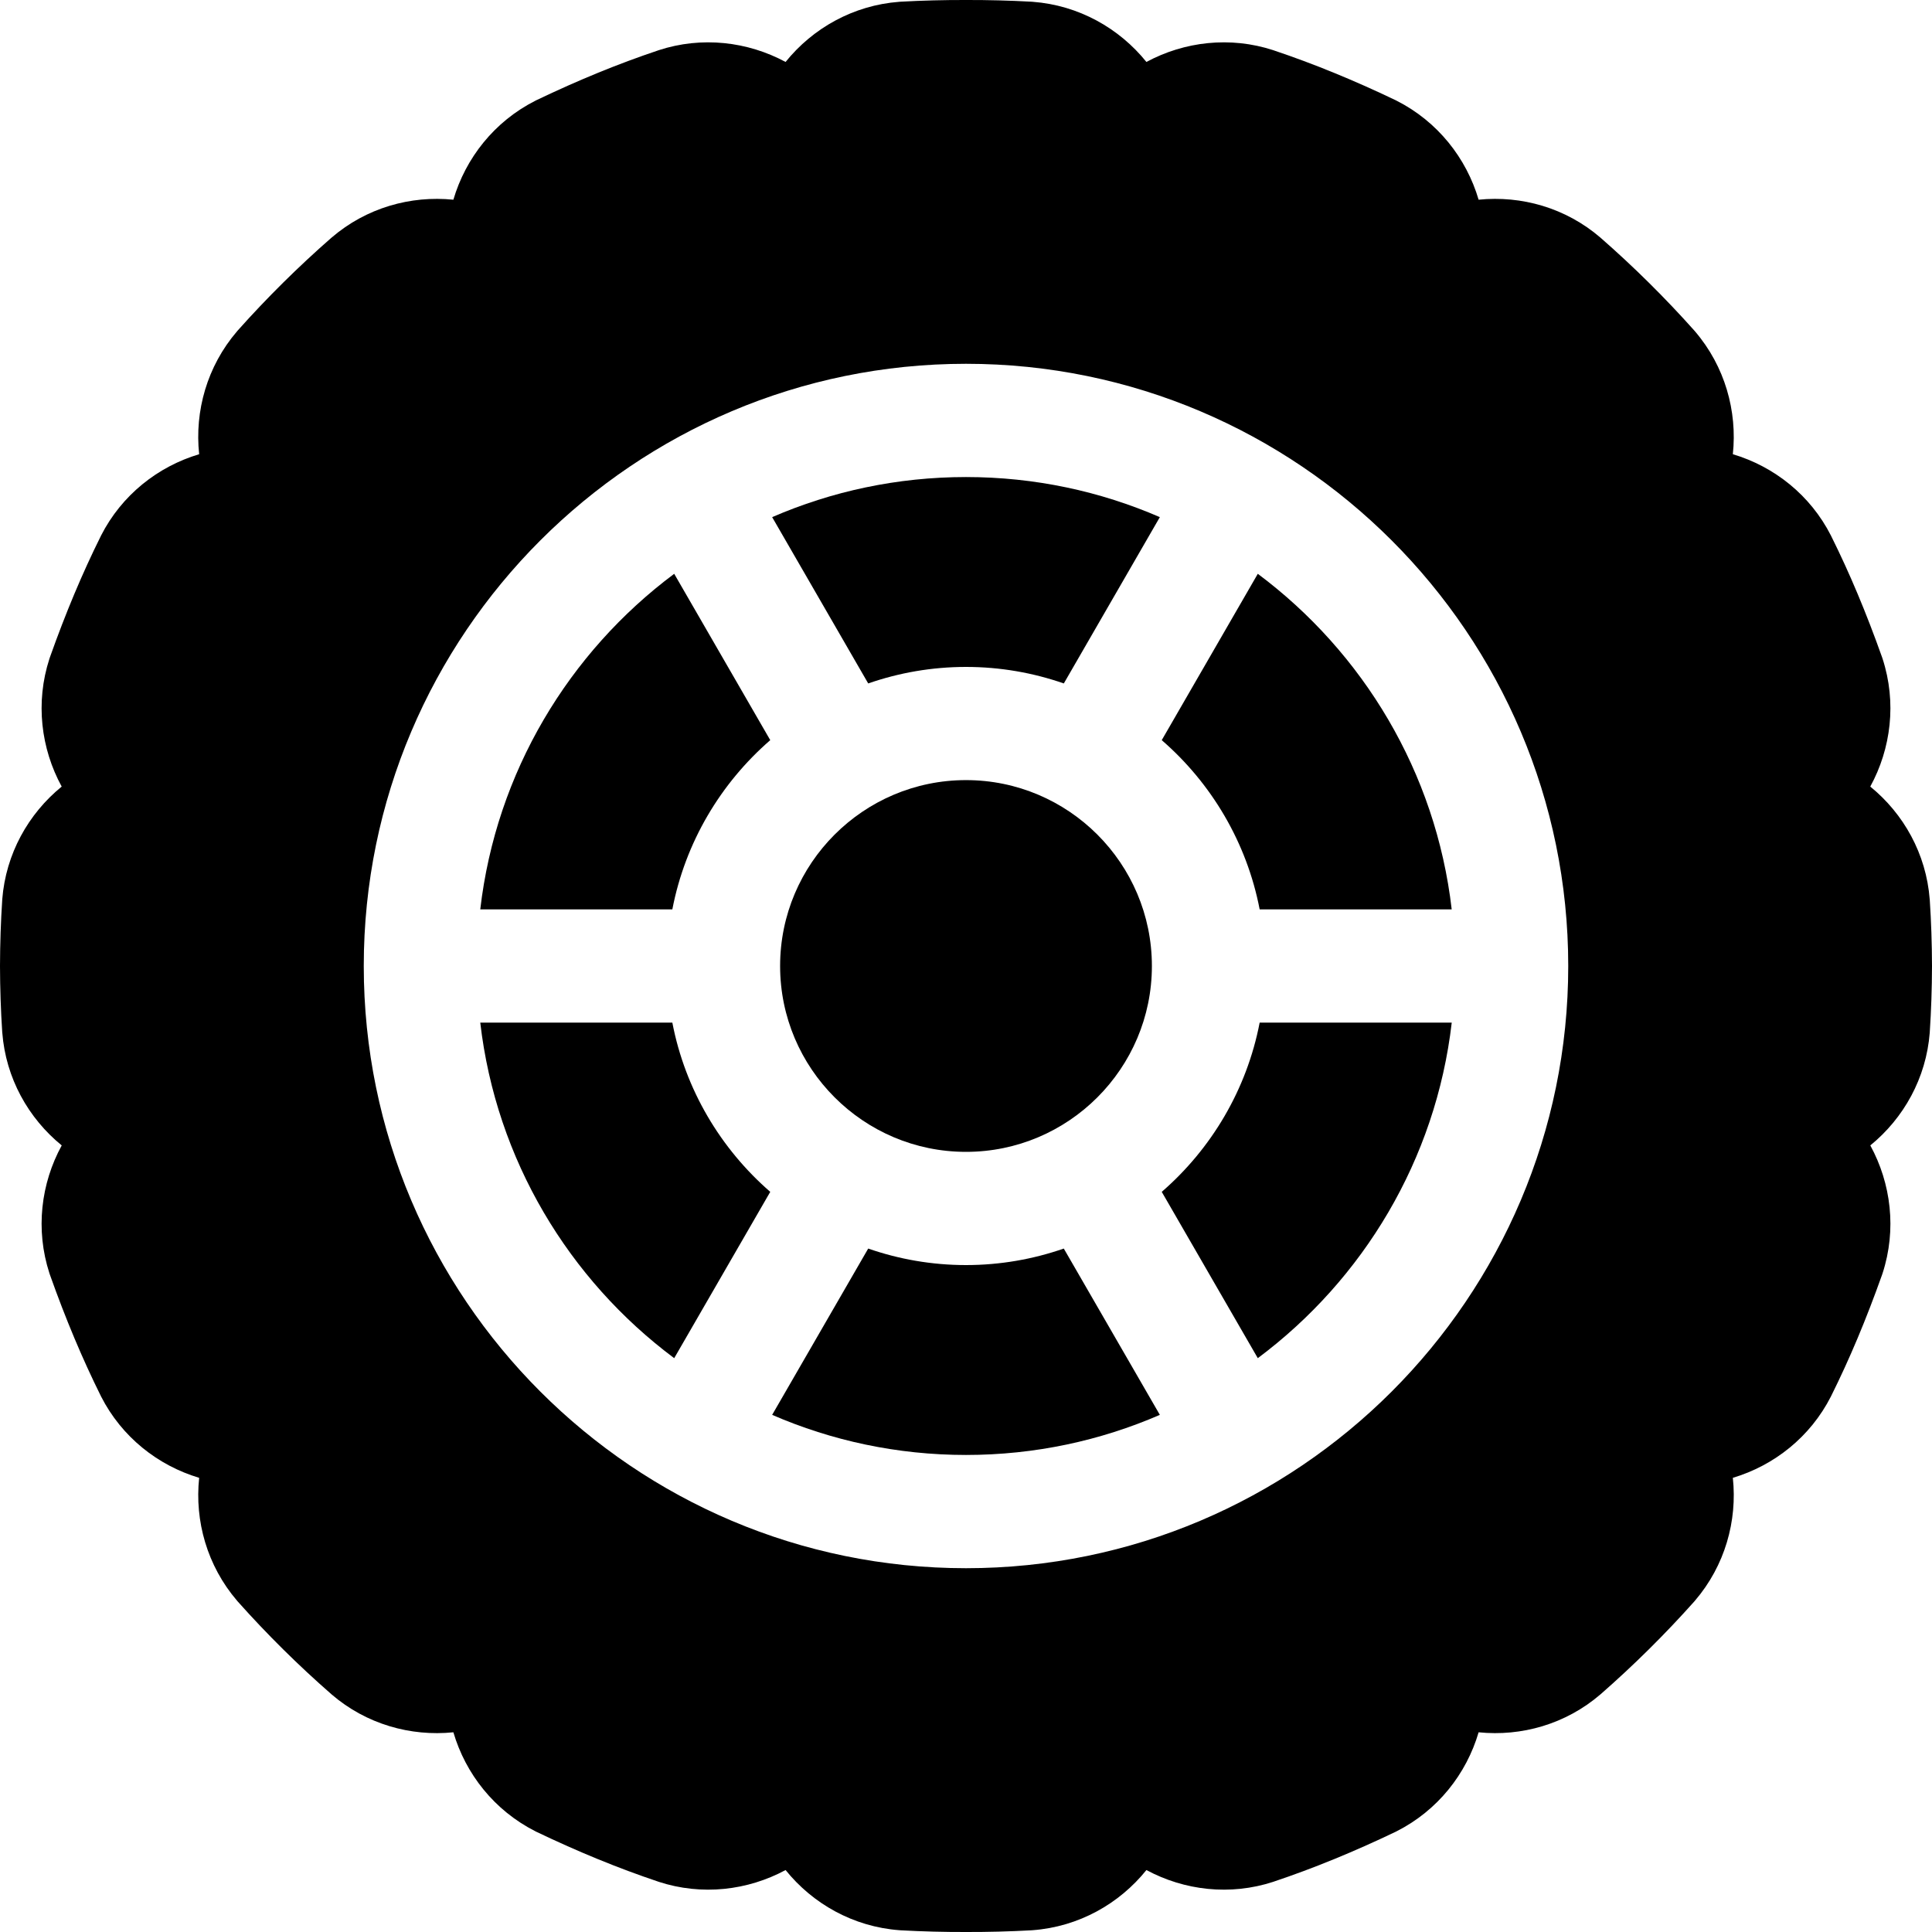
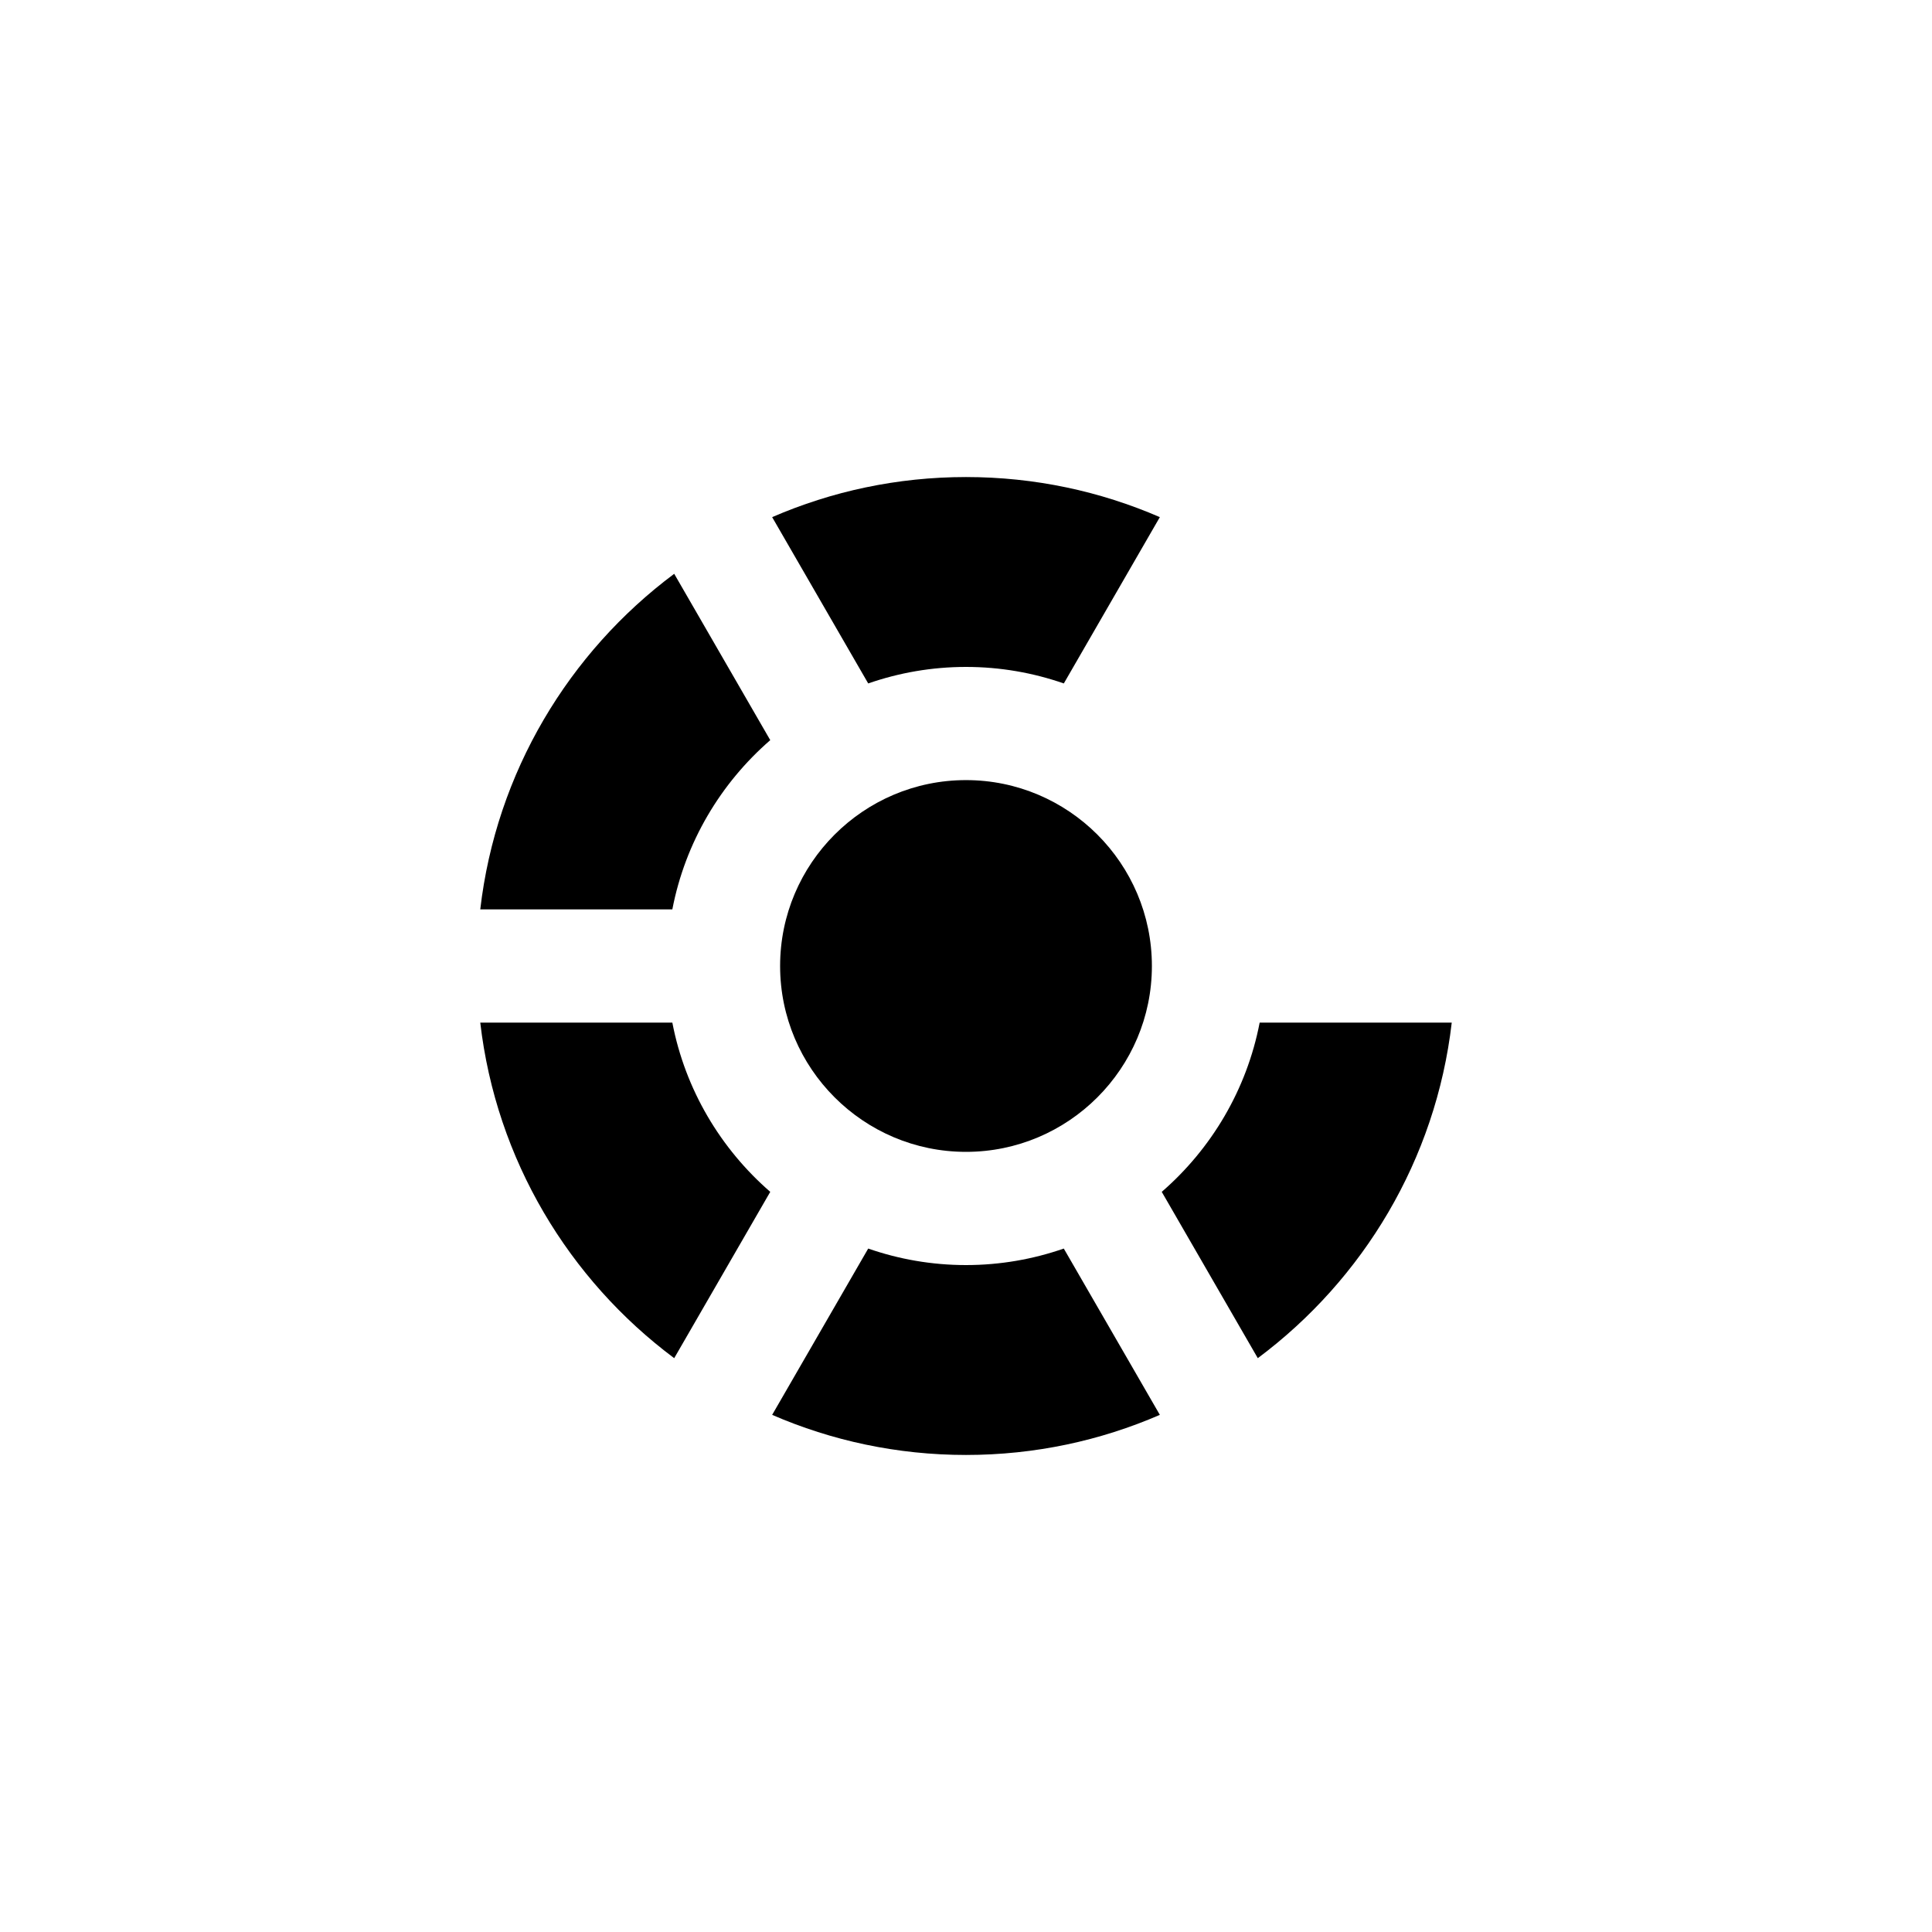
<svg xmlns="http://www.w3.org/2000/svg" width="60" height="60" viewBox="0 0 60 60" fill="none">
  <g clip-path="url(#clip0_704_567)">
    <path d="M30 20.712C31.064 20.712 32.085 20.894 33.038 21.225L36.02 16.06C34.173 15.259 32.138 14.815 30 14.815C27.863 14.815 25.827 15.259 23.98 16.06L26.963 21.225C27.915 20.894 28.937 20.712 30 20.712Z" fill="black" />
    <path d="M14.915 28.242H20.88C21.281 26.16 22.379 24.324 23.921 22.986L20.938 17.82C17.666 20.261 15.408 23.986 14.915 28.242Z" fill="black" />
    <path d="M24.227 30C24.227 33.182 26.817 35.772 30 35.772C33.183 35.772 35.773 33.182 35.773 30C35.773 26.816 33.183 24.227 30 24.227C26.816 24.227 24.227 26.816 24.227 30Z" fill="black" />
    <path d="M20.88 31.758H14.915C15.408 36.014 17.666 39.739 20.938 42.179L23.921 37.014C22.379 35.675 21.281 33.84 20.88 31.758Z" fill="black" />
-     <path d="M59.931 27.951C59.931 27.944 59.93 27.937 59.929 27.93C59.82 26.517 59.119 25.271 58.083 24.428C58.729 23.247 58.906 21.816 58.465 20.457C58.46 20.441 58.455 20.426 58.449 20.41C57.959 19.031 57.443 17.801 56.87 16.65C56.868 16.645 56.865 16.64 56.863 16.635C56.22 15.371 55.095 14.487 53.815 14.106C53.957 12.768 53.57 11.378 52.64 10.291C52.632 10.282 52.625 10.273 52.617 10.264C51.713 9.251 50.736 8.283 49.712 7.388C49.709 7.384 49.705 7.381 49.701 7.378C48.626 6.454 47.25 6.067 45.92 6.202C45.54 4.911 44.649 3.774 43.372 3.127C43.36 3.121 43.348 3.115 43.336 3.109C42.033 2.486 40.797 1.98 39.56 1.565C39.555 1.563 39.551 1.562 39.547 1.56C38.201 1.12 36.781 1.29 35.603 1.924C34.757 0.875 33.5 0.164 32.073 0.056C32.06 0.055 32.048 0.054 32.035 0.053C31.347 0.015 30.668 -0.002 30 0C29.332 -0.002 28.652 0.015 27.964 0.053C27.952 0.054 27.939 0.055 27.927 0.056C26.5 0.164 25.242 0.875 24.397 1.924C23.219 1.29 21.799 1.12 20.453 1.56C20.449 1.562 20.444 1.563 20.44 1.565C19.202 1.98 17.967 2.486 16.664 3.109C16.652 3.115 16.64 3.121 16.628 3.127C15.35 3.774 14.46 4.911 14.08 6.202C12.75 6.067 11.374 6.454 10.299 7.378C10.295 7.381 10.291 7.384 10.287 7.388C9.264 8.283 8.286 9.251 7.383 10.264C7.375 10.273 7.367 10.282 7.36 10.291C6.429 11.378 6.042 12.768 6.185 14.106C4.905 14.488 3.78 15.371 3.137 16.635C3.134 16.64 3.132 16.645 3.13 16.65C2.557 17.801 2.041 19.031 1.551 20.41C1.545 20.426 1.54 20.441 1.535 20.457C1.094 21.816 1.271 23.247 1.916 24.428C0.881 25.271 0.18 26.517 0.07 27.93C0.07 27.937 0.069 27.944 0.069 27.951C0.025 28.617 0.002 29.302 0 30C0.002 30.699 0.025 31.384 0.069 32.049C0.069 32.056 0.07 32.063 0.071 32.07C0.18 33.483 0.881 34.729 1.917 35.572C1.271 36.753 1.094 38.185 1.535 39.543C1.54 39.559 1.545 39.574 1.551 39.59C2.041 40.969 2.558 42.199 3.13 43.35C3.132 43.355 3.135 43.36 3.137 43.365C3.78 44.629 4.905 45.513 6.185 45.895C6.043 47.232 6.43 48.622 7.36 49.709C7.368 49.718 7.375 49.727 7.383 49.736C8.287 50.75 9.264 51.718 10.288 52.612C10.291 52.616 10.295 52.619 10.299 52.622C11.374 53.546 12.75 53.933 14.08 53.798C14.46 55.09 15.351 56.226 16.628 56.873C16.64 56.879 16.652 56.885 16.664 56.891C17.967 57.514 19.203 58.02 20.44 58.435C20.445 58.437 20.449 58.438 20.453 58.44C21.799 58.88 23.22 58.71 24.397 58.076C25.243 59.126 26.5 59.836 27.927 59.944C27.94 59.946 27.952 59.946 27.965 59.947C28.653 59.985 29.332 60.002 30 60C30.668 60.002 31.348 59.985 32.036 59.947C32.048 59.946 32.061 59.946 32.073 59.944C33.5 59.836 34.758 59.126 35.603 58.076C36.781 58.71 38.202 58.88 39.547 58.44C39.551 58.438 39.556 58.437 39.56 58.435C40.798 58.02 42.033 57.514 43.336 56.891C43.348 56.885 43.36 56.879 43.372 56.873C44.65 56.226 45.54 55.09 45.92 53.798C47.25 53.933 48.626 53.546 49.701 52.622C49.705 52.619 49.709 52.616 49.713 52.612C50.736 51.717 51.714 50.749 52.617 49.736C52.625 49.727 52.633 49.718 52.64 49.709C53.571 48.622 53.958 47.232 53.815 45.895C55.095 45.513 56.22 44.629 56.863 43.365C56.866 43.36 56.868 43.355 56.87 43.35C57.443 42.199 57.959 40.969 58.449 39.59C58.455 39.574 58.46 39.559 58.465 39.543C58.906 38.185 58.729 36.753 58.084 35.572C59.119 34.729 59.82 33.483 59.93 32.07C59.93 32.063 59.931 32.056 59.931 32.049C59.975 31.384 59.998 30.699 60 30C59.998 29.302 59.975 28.617 59.931 27.951ZM30 48.702C19.687 48.702 11.297 40.312 11.297 30C11.297 19.688 19.687 11.298 30 11.298C40.313 11.298 48.703 19.688 48.703 30C48.703 40.312 40.313 48.702 30 48.702Z" fill="black" />
-     <path d="M39.062 17.82L36.079 22.986C37.621 24.324 38.719 26.16 39.12 28.242H45.084C44.592 23.986 42.333 20.261 39.062 17.82Z" fill="black" />
    <path d="M36.079 37.014L39.062 42.179C42.333 39.739 44.592 36.014 45.085 31.758H39.12C38.719 33.84 37.621 35.676 36.079 37.014Z" fill="black" />
    <path d="M30 39.288C28.937 39.288 27.915 39.106 26.963 38.775L23.98 43.94C25.827 44.741 27.863 45.185 30 45.185C32.138 45.185 34.173 44.741 36.02 43.94L33.037 38.775C32.085 39.106 31.064 39.288 30 39.288Z" fill="black" />
  </g>
  <defs>
    <clipPath id="clip0_704_567">
      <rect width="60" height="60" fill="white" />
    </clipPath>
  </defs>
</svg>